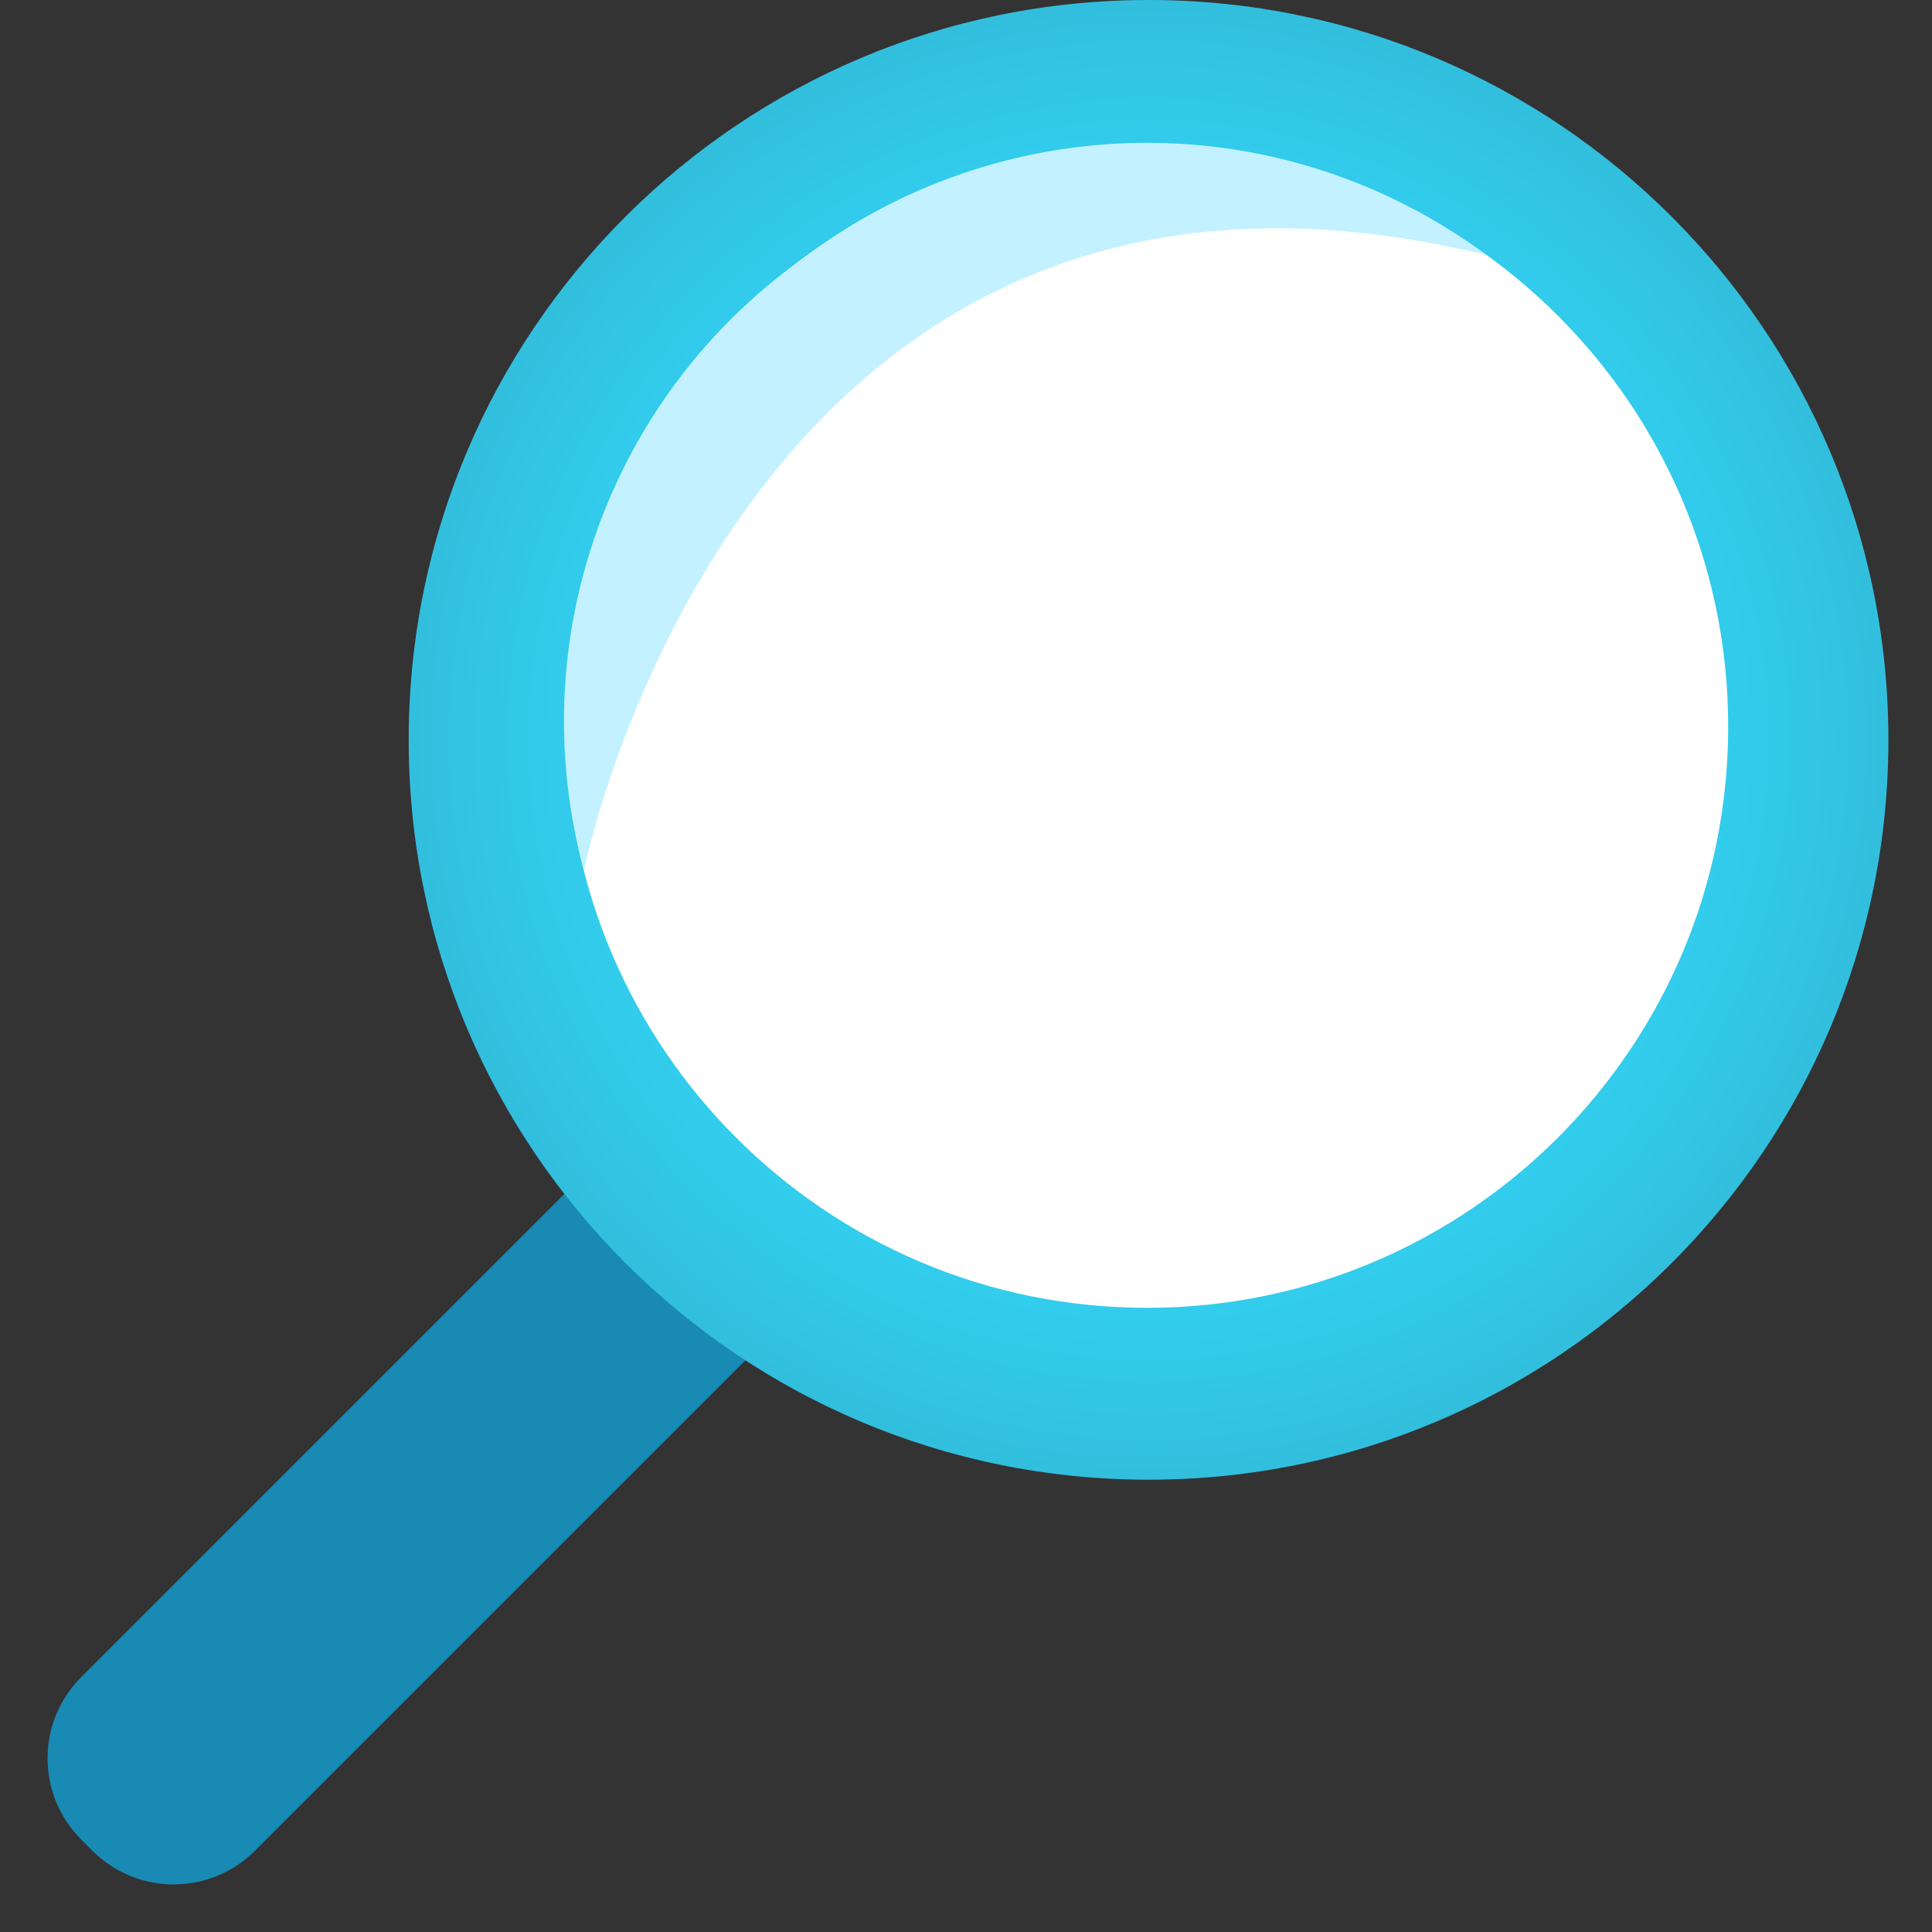
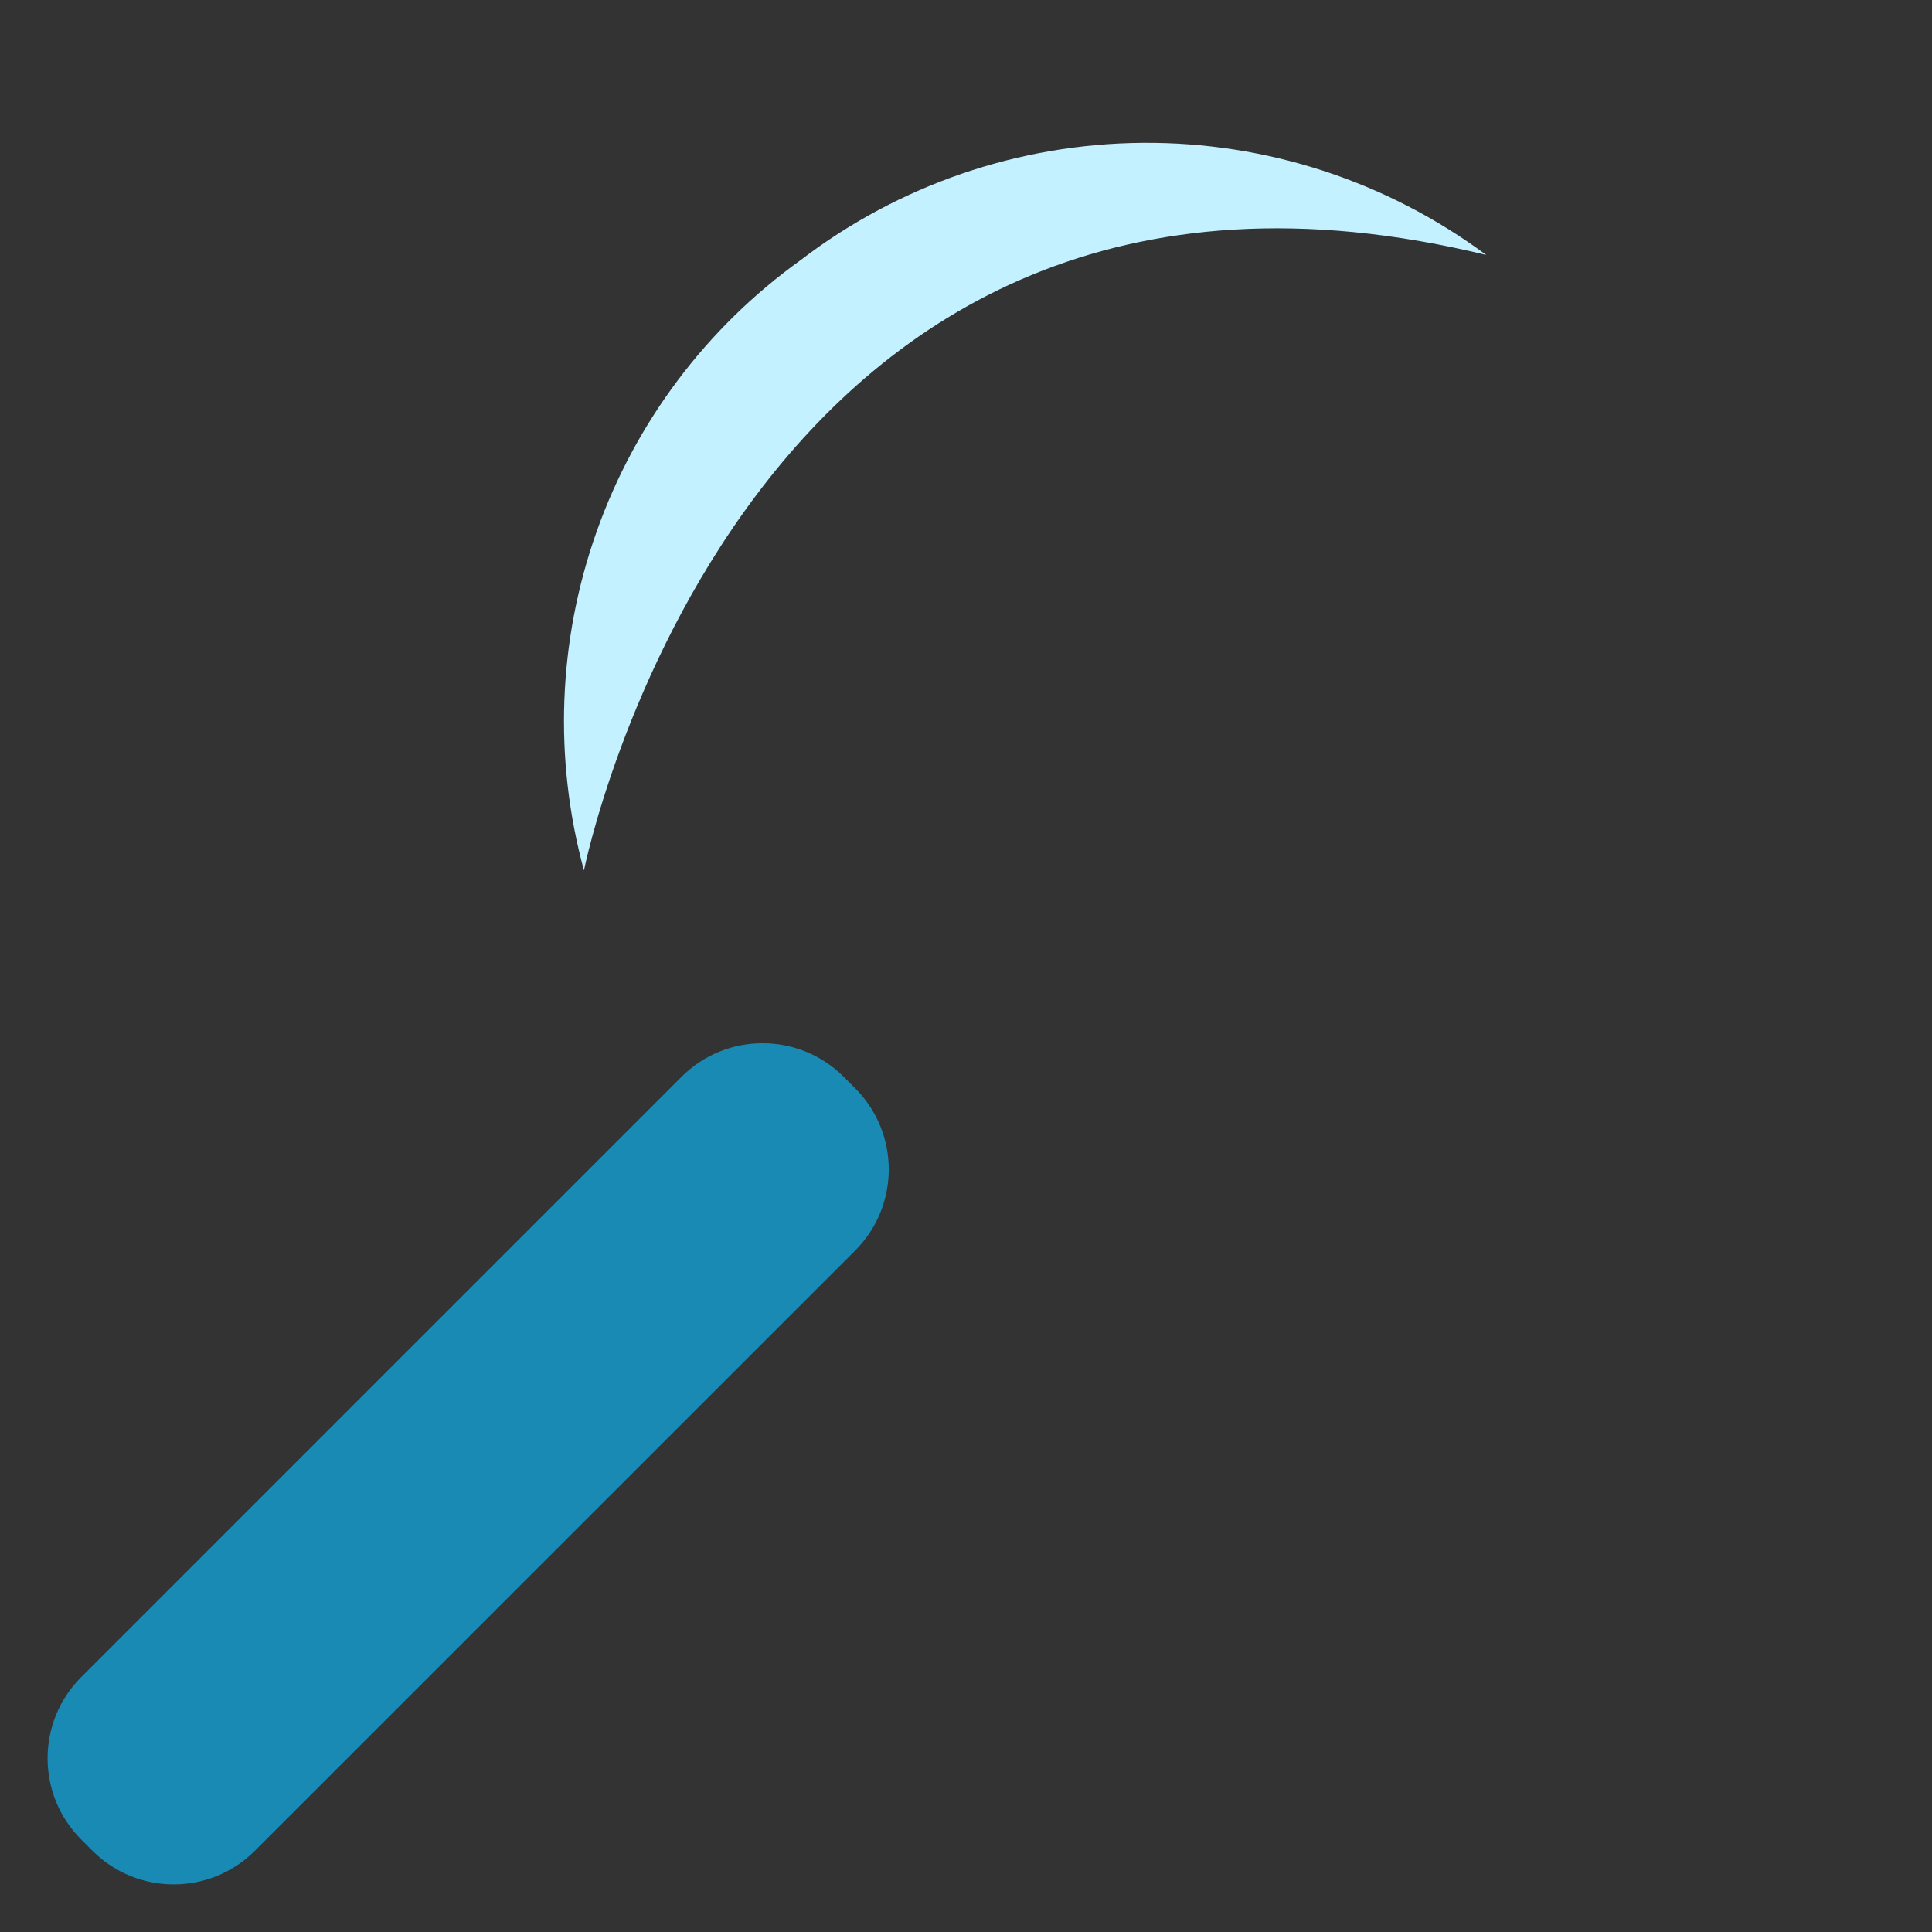
<svg xmlns="http://www.w3.org/2000/svg" width="28" height="28" viewBox="0 0 28 28" fill="none">
  <rect x="0" y="0" width="28" height="28" fill="#333333" stroke="none" />
  <path d="M9.876 15.607L1.177 24.306C0.527 24.956 0.527 26.01 1.177 26.66L1.34 26.823C1.99 27.473 3.044 27.473 3.694 26.823L12.393 18.125C13.043 17.475 13.043 16.421 12.393 15.771L12.229 15.607C11.579 14.957 10.525 14.957 9.876 15.607Z" fill="#198AB3" />
-   <path d="M16.646 21.445C22.568 21.445 27.368 16.645 27.368 10.723C27.368 4.801 22.568 0 16.646 0C10.724 0 5.923 4.801 5.923 10.723C5.923 16.645 10.724 21.445 16.646 21.445Z" fill="url(#paint0_radial_79_10715)" />
-   <path d="M16.623 18.954C21.275 18.954 25.046 15.183 25.046 10.531C25.046 5.88 21.275 2.109 16.623 2.109C11.972 2.109 8.201 5.88 8.201 10.531C8.201 15.183 11.972 18.954 16.623 18.954Z" fill="white" />
  <path d="M8.463 12.615C8.463 12.615 10.768 1.078 21.54 3.695C20.1 2.627 18.352 2.056 16.559 2.07C14.766 2.084 13.027 2.68 11.603 3.77C10.24 4.748 9.209 6.12 8.648 7.701C8.086 9.282 8.022 10.996 8.463 12.615Z" fill="#C3F1FF" />
  <defs>
    <radialGradient id="paint0_radial_79_10715" cx="0" cy="0" r="1" gradientUnits="userSpaceOnUse" gradientTransform="translate(16.646 10.723) scale(10.723)">
      <stop offset="0.225" stop-color="#32D4F5" />
      <stop offset="0.59" stop-color="#32D2F2" />
      <stop offset="0.825" stop-color="#32CAEA" />
      <stop offset="1" stop-color="#32BEDD" />
    </radialGradient>
  </defs>
</svg>